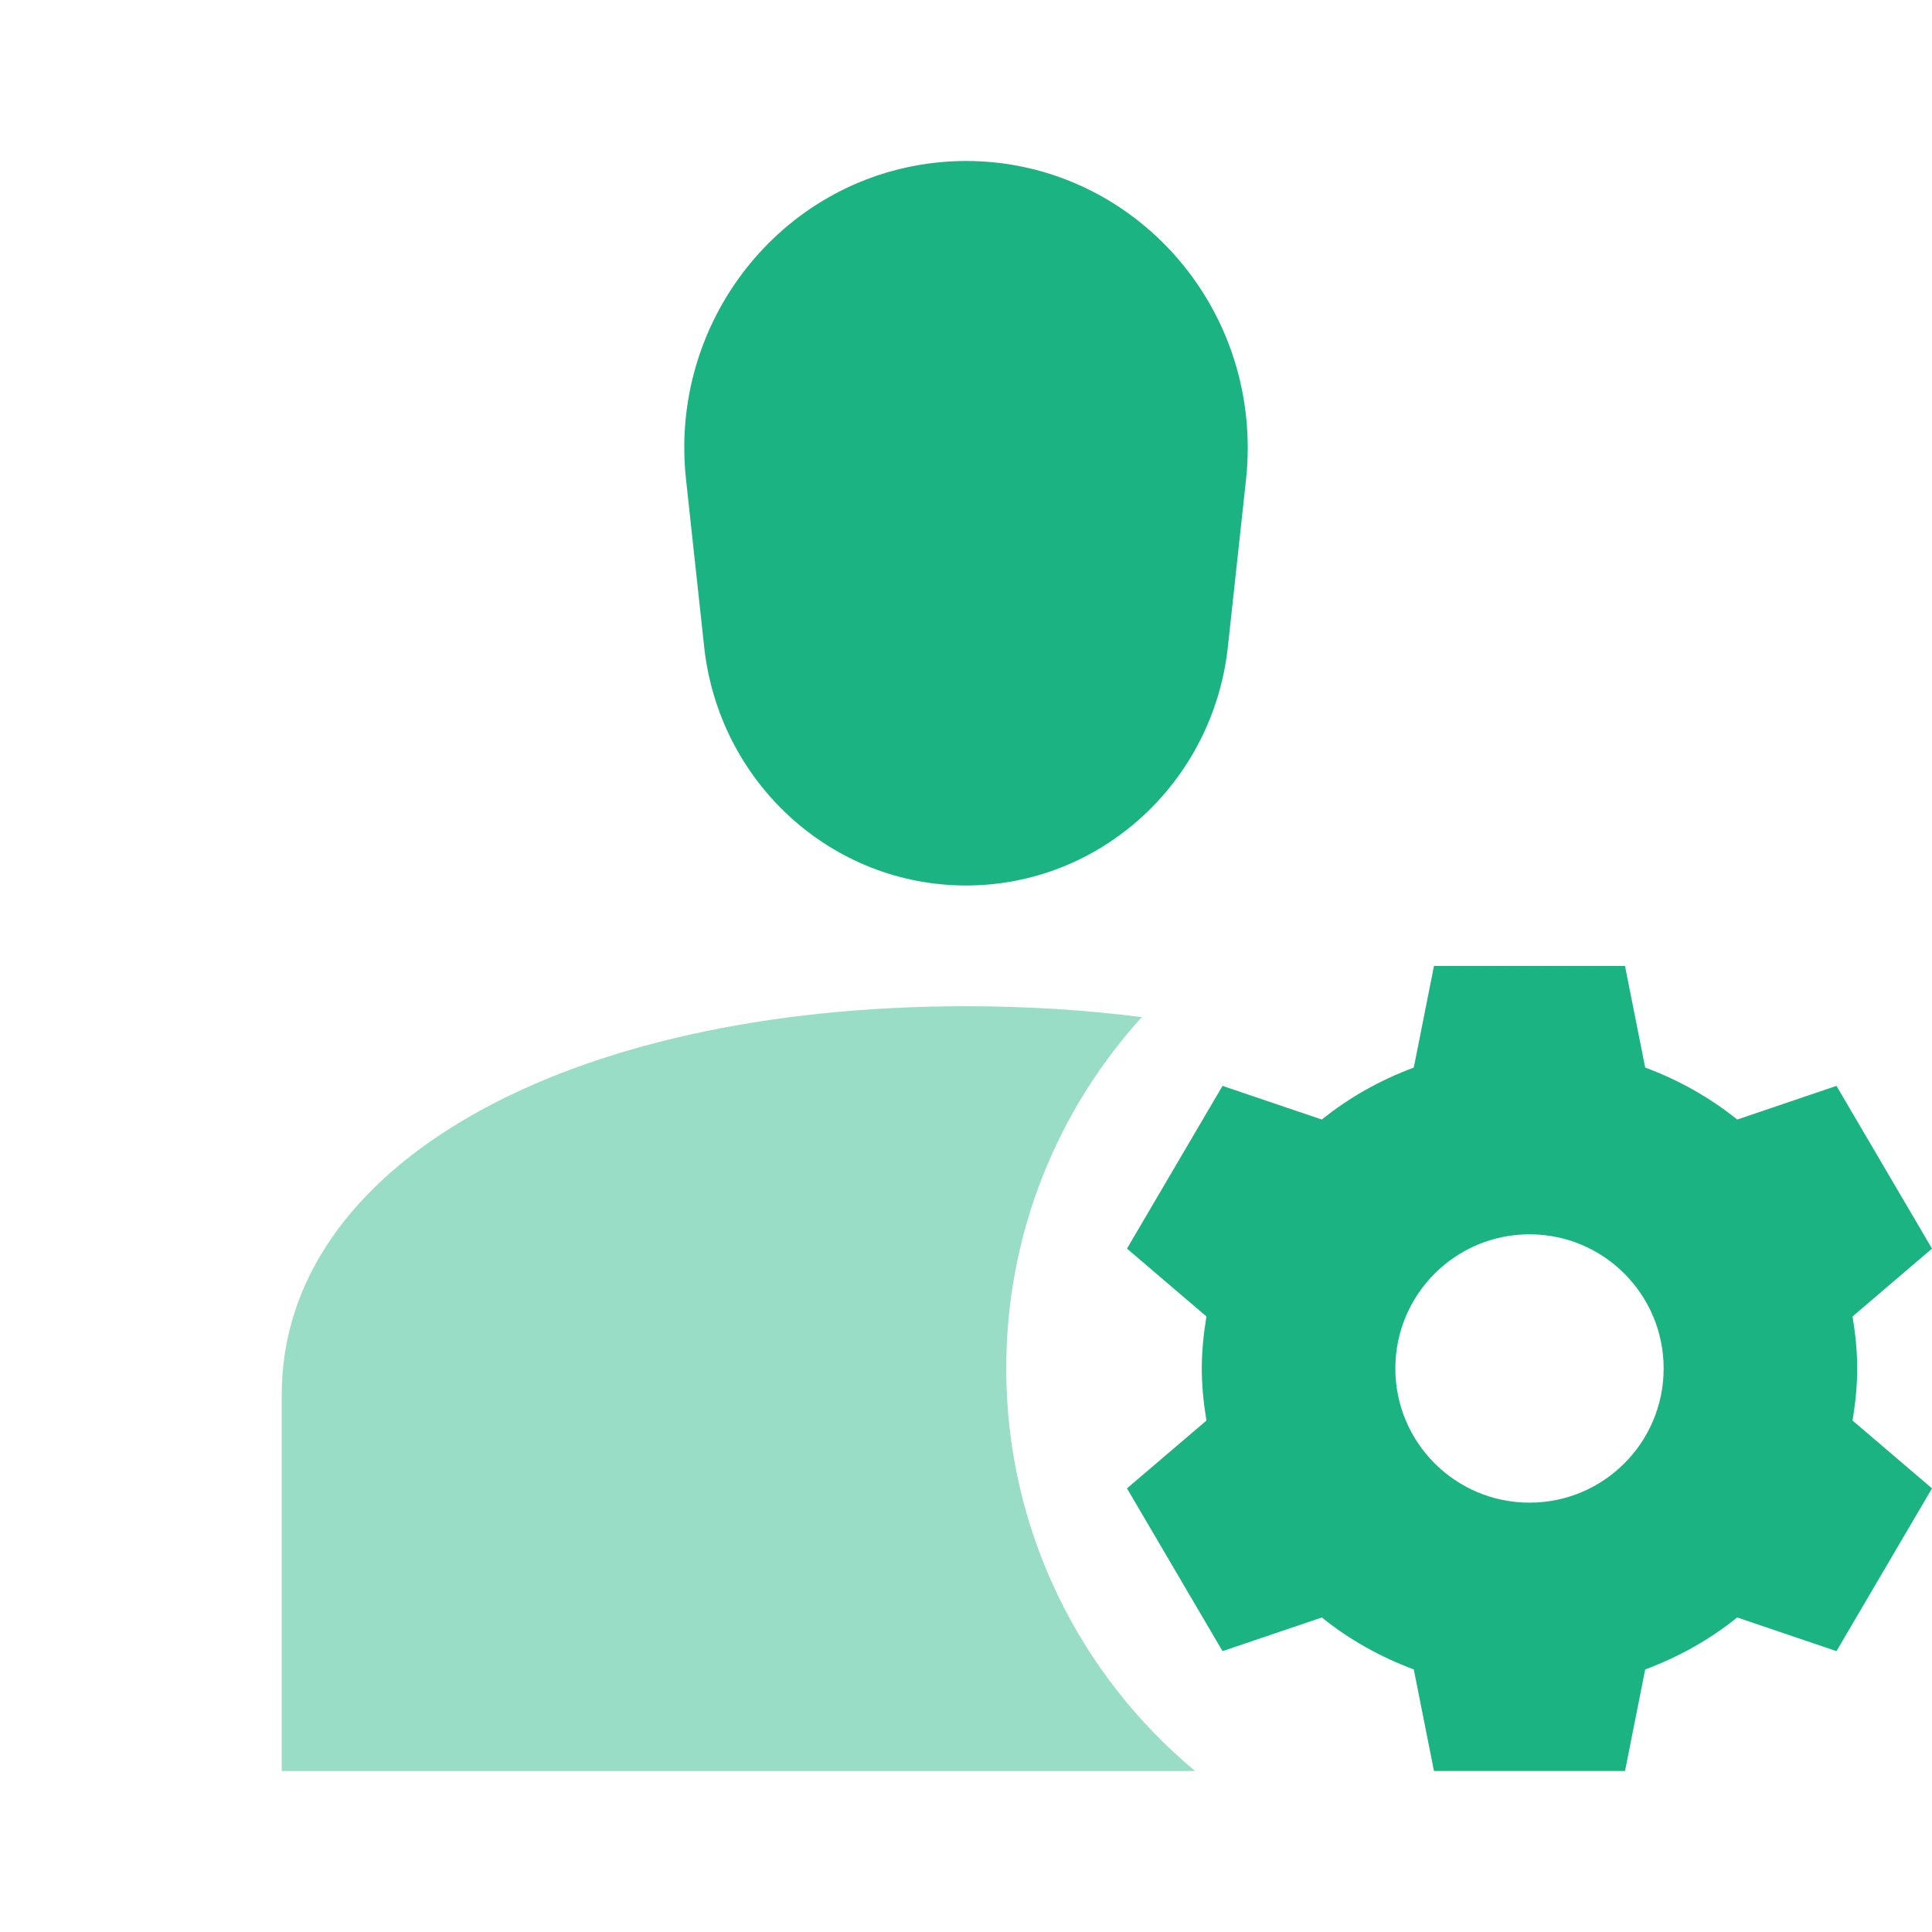
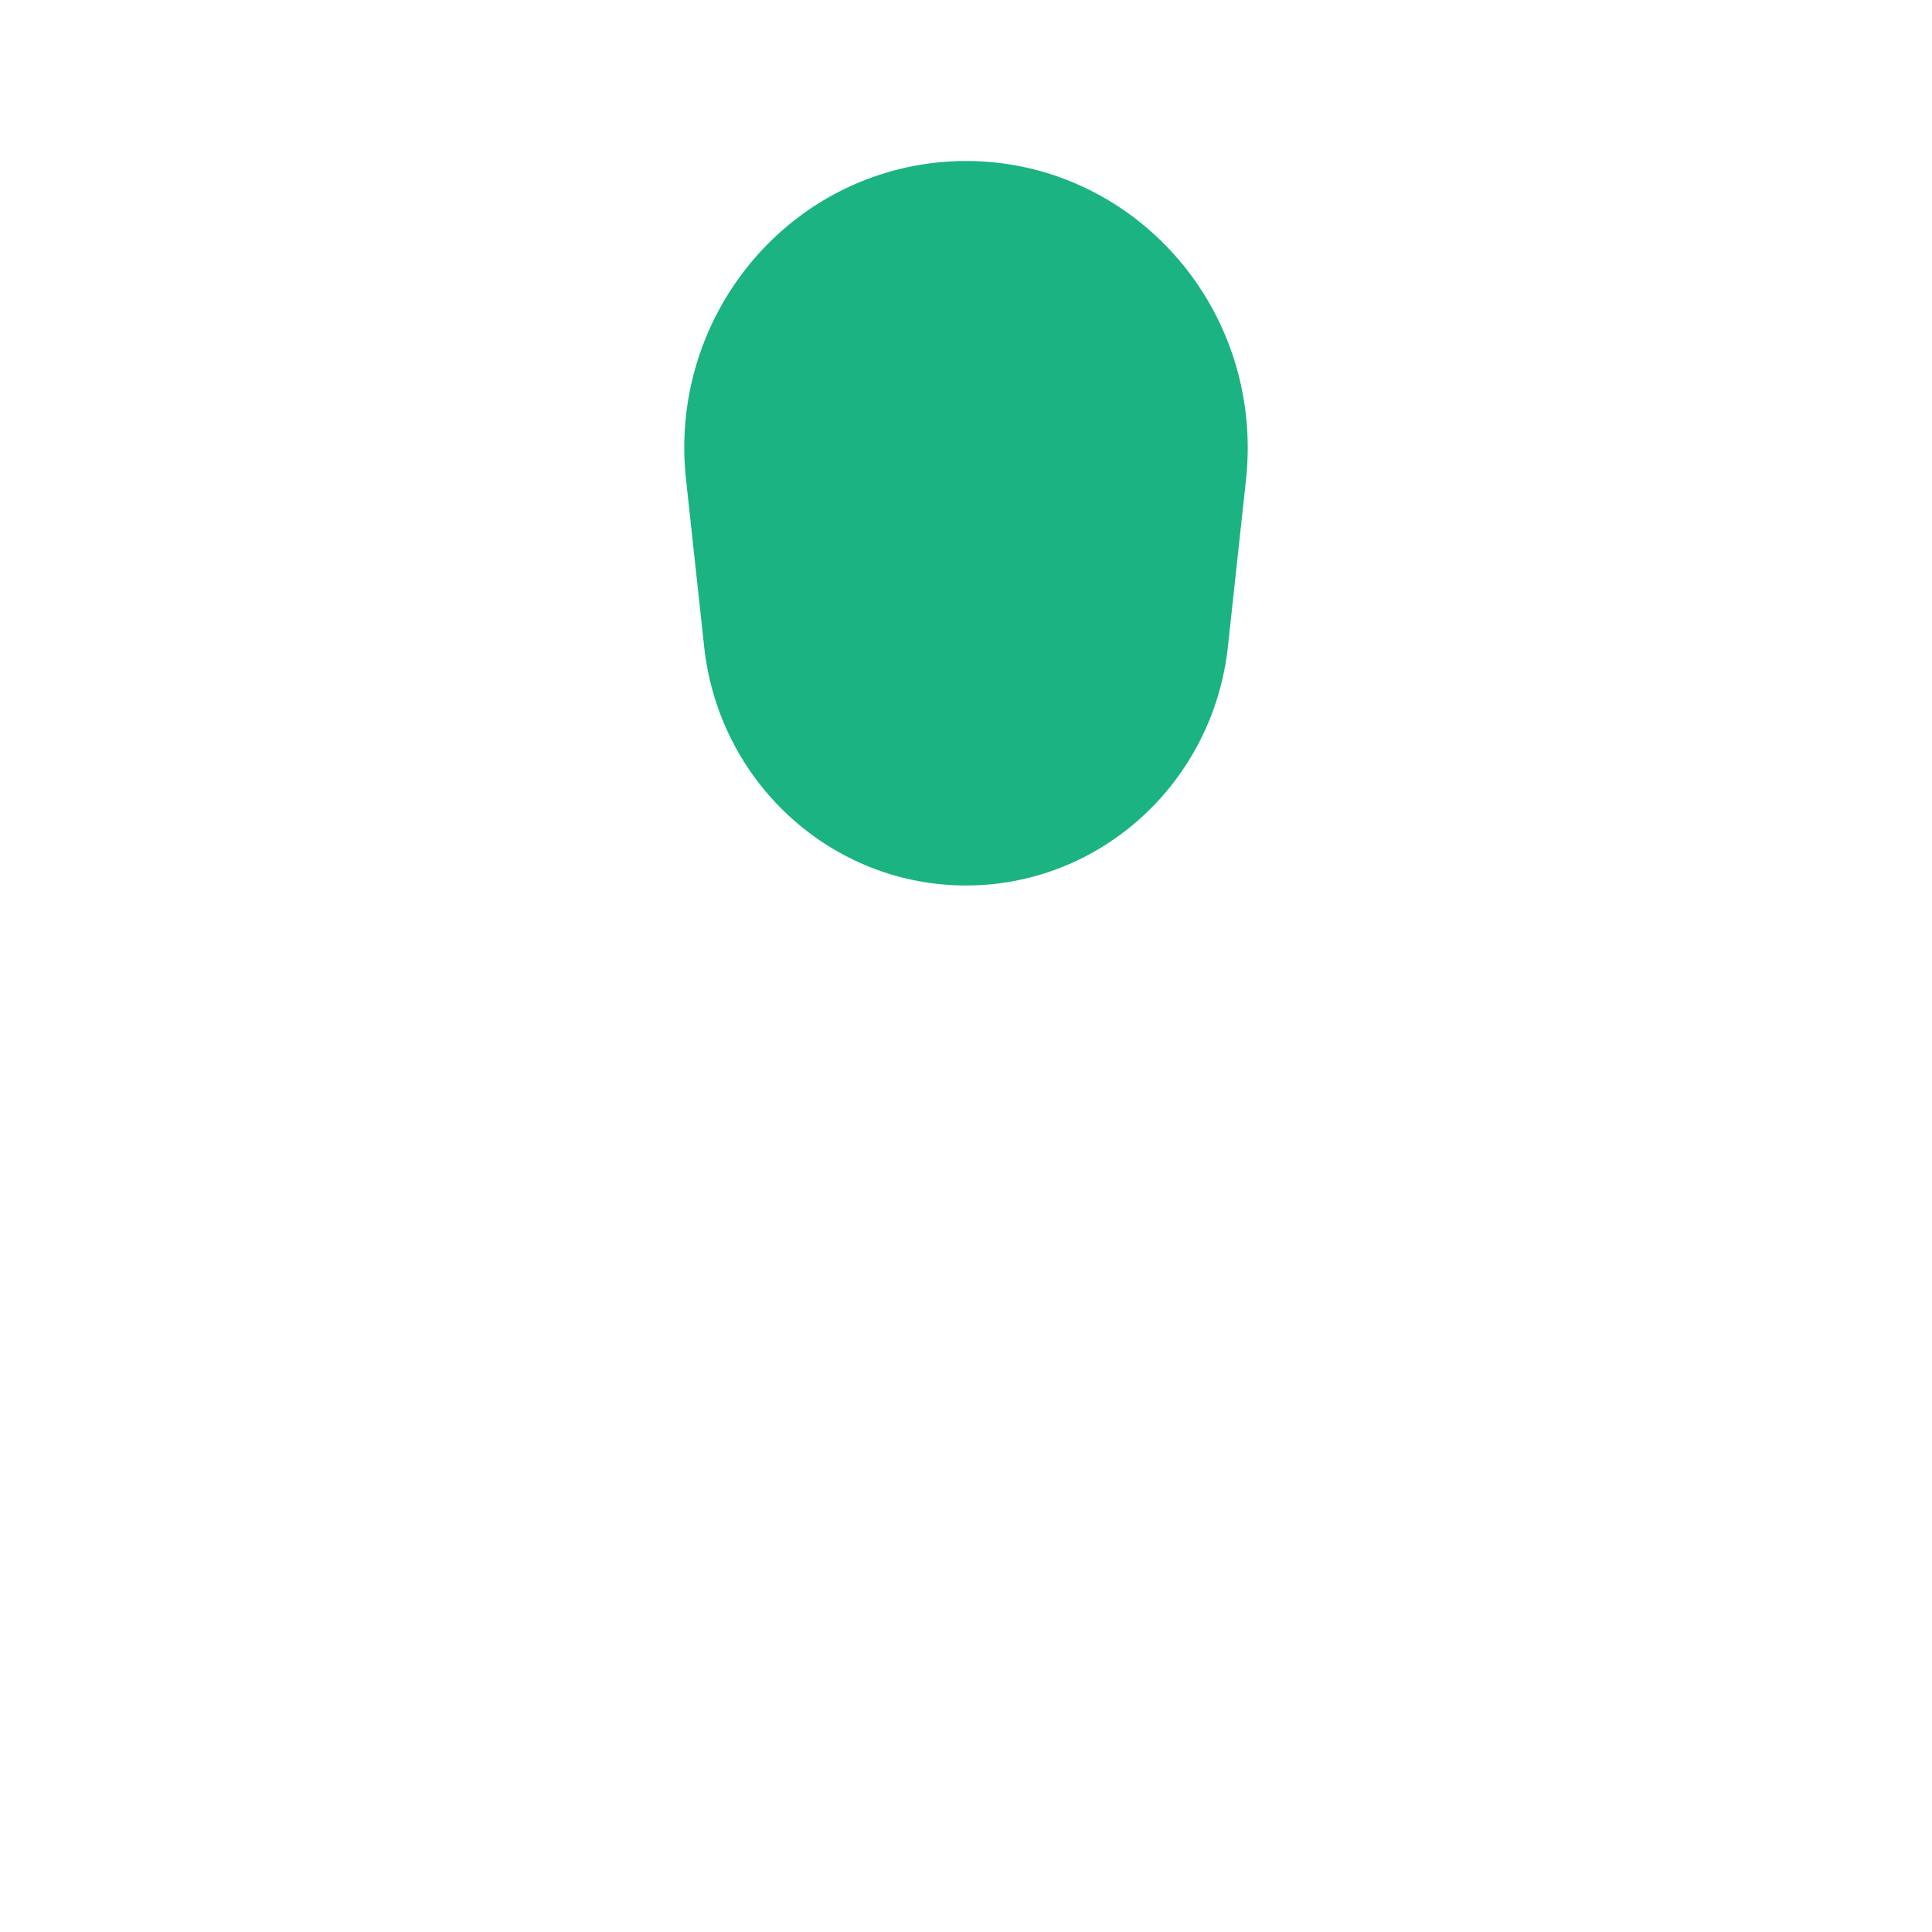
<svg xmlns="http://www.w3.org/2000/svg" width="40" height="40" viewBox="0 0 40 40" fill="none">
-   <path d="M24.744 36.667C22.355 34.679 20.833 31.684 20.833 28.333C20.833 25.533 21.895 22.982 23.639 21.059C22.493 20.911 21.276 20.833 20 20.833C11.661 20.833 5.833 24.14 5.833 28.875V36.667H24.744Z" fill="#99DDC7" />
  <path d="M25.833 9.271C25.833 5.992 23.222 3.333 20 3.333C19.786 3.333 19.572 3.345 19.36 3.369C16.158 3.729 13.849 6.664 14.203 9.923L14.579 13.391C14.884 16.204 17.22 18.333 20 18.333C22.781 18.333 25.116 16.204 25.422 13.391L25.798 9.923C25.822 9.707 25.833 9.489 25.833 9.271Z" fill="#1AB381" />
-   <path fill-rule="evenodd" clip-rule="evenodd" d="M29.689 20L29.271 22.103C28.576 22.361 27.932 22.723 27.367 23.179L25.311 22.482L23.333 25.851L24.978 27.256C24.92 27.608 24.882 27.965 24.882 28.333C24.882 28.701 24.92 29.059 24.978 29.411L23.333 30.815L25.311 34.185L27.367 33.488C27.932 33.944 28.576 34.305 29.271 34.564L29.689 36.667H33.644L34.062 34.564C34.758 34.305 35.401 33.944 35.967 33.488L38.022 34.185L40 30.815L38.355 29.411C38.413 29.059 38.451 28.701 38.451 28.333C38.451 27.965 38.413 27.608 38.355 27.256L40 25.851L38.022 22.482L35.967 23.179C35.401 22.723 34.758 22.361 34.062 22.103L33.644 20H29.689ZM34.444 28.333C34.444 29.867 33.201 31.111 31.667 31.111C30.133 31.111 28.889 29.867 28.889 28.333C28.889 26.799 30.133 25.555 31.667 25.555C33.201 25.555 34.444 26.799 34.444 28.333Z" fill="#1AB381" />
</svg>